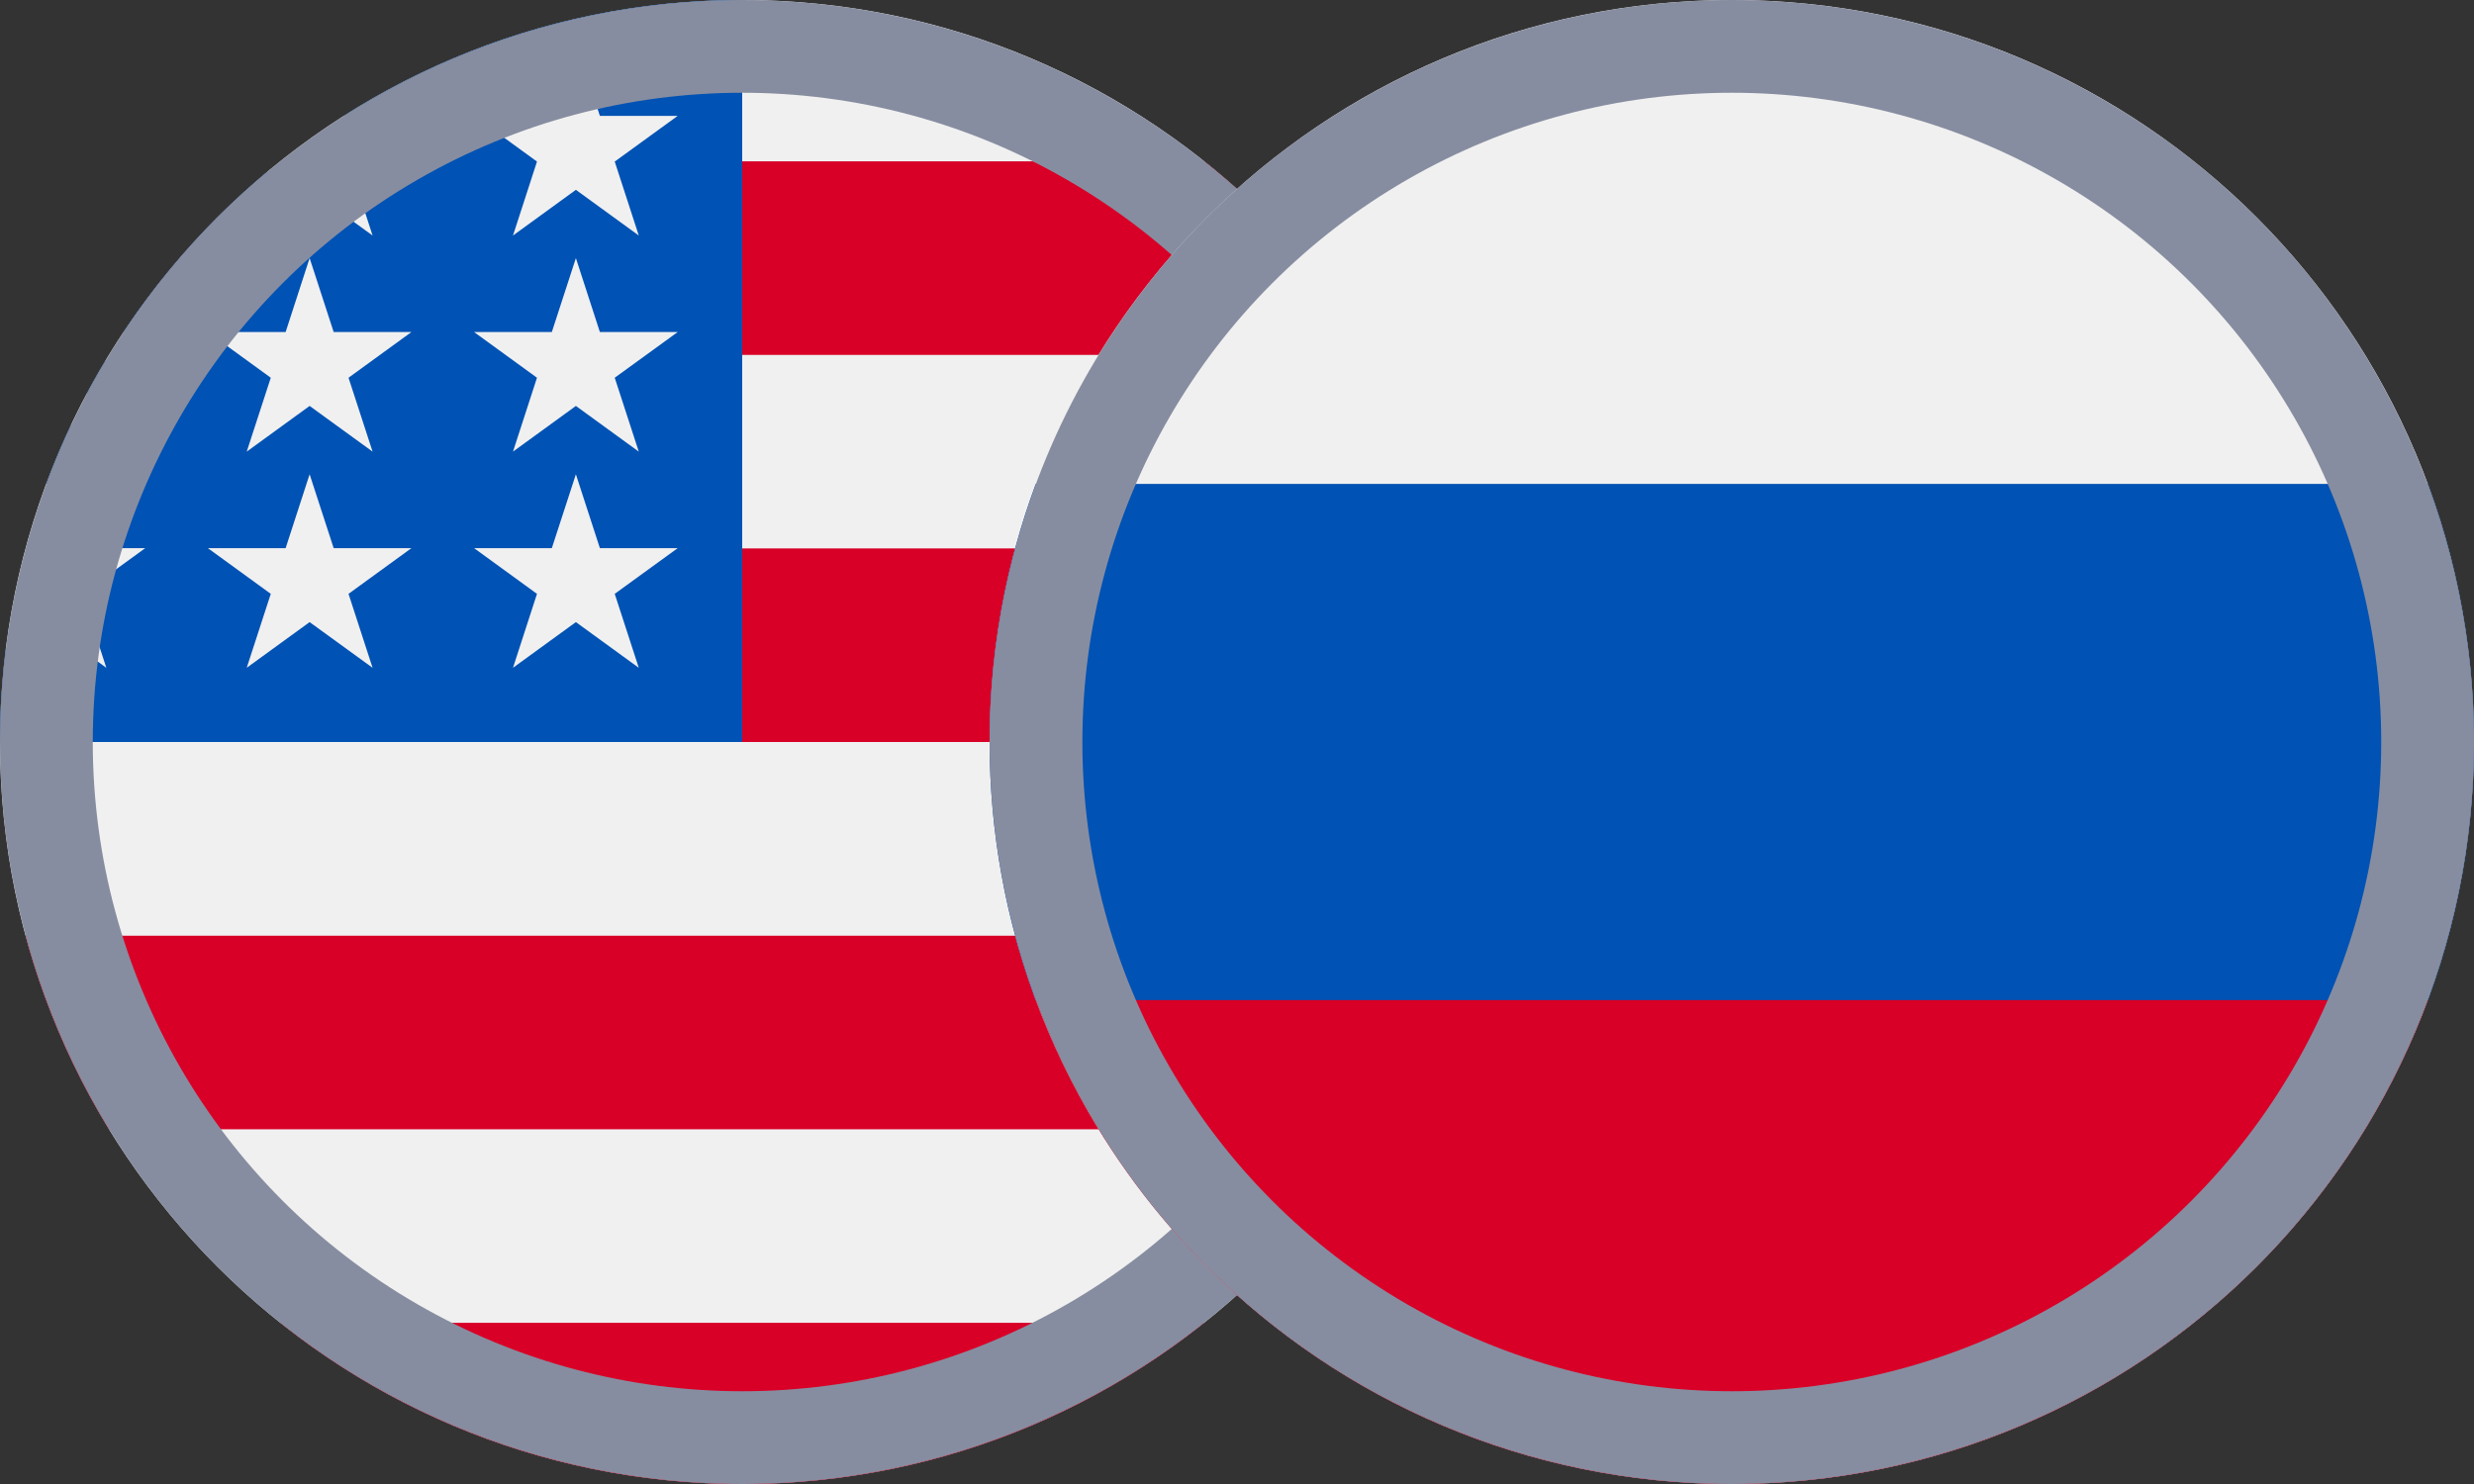
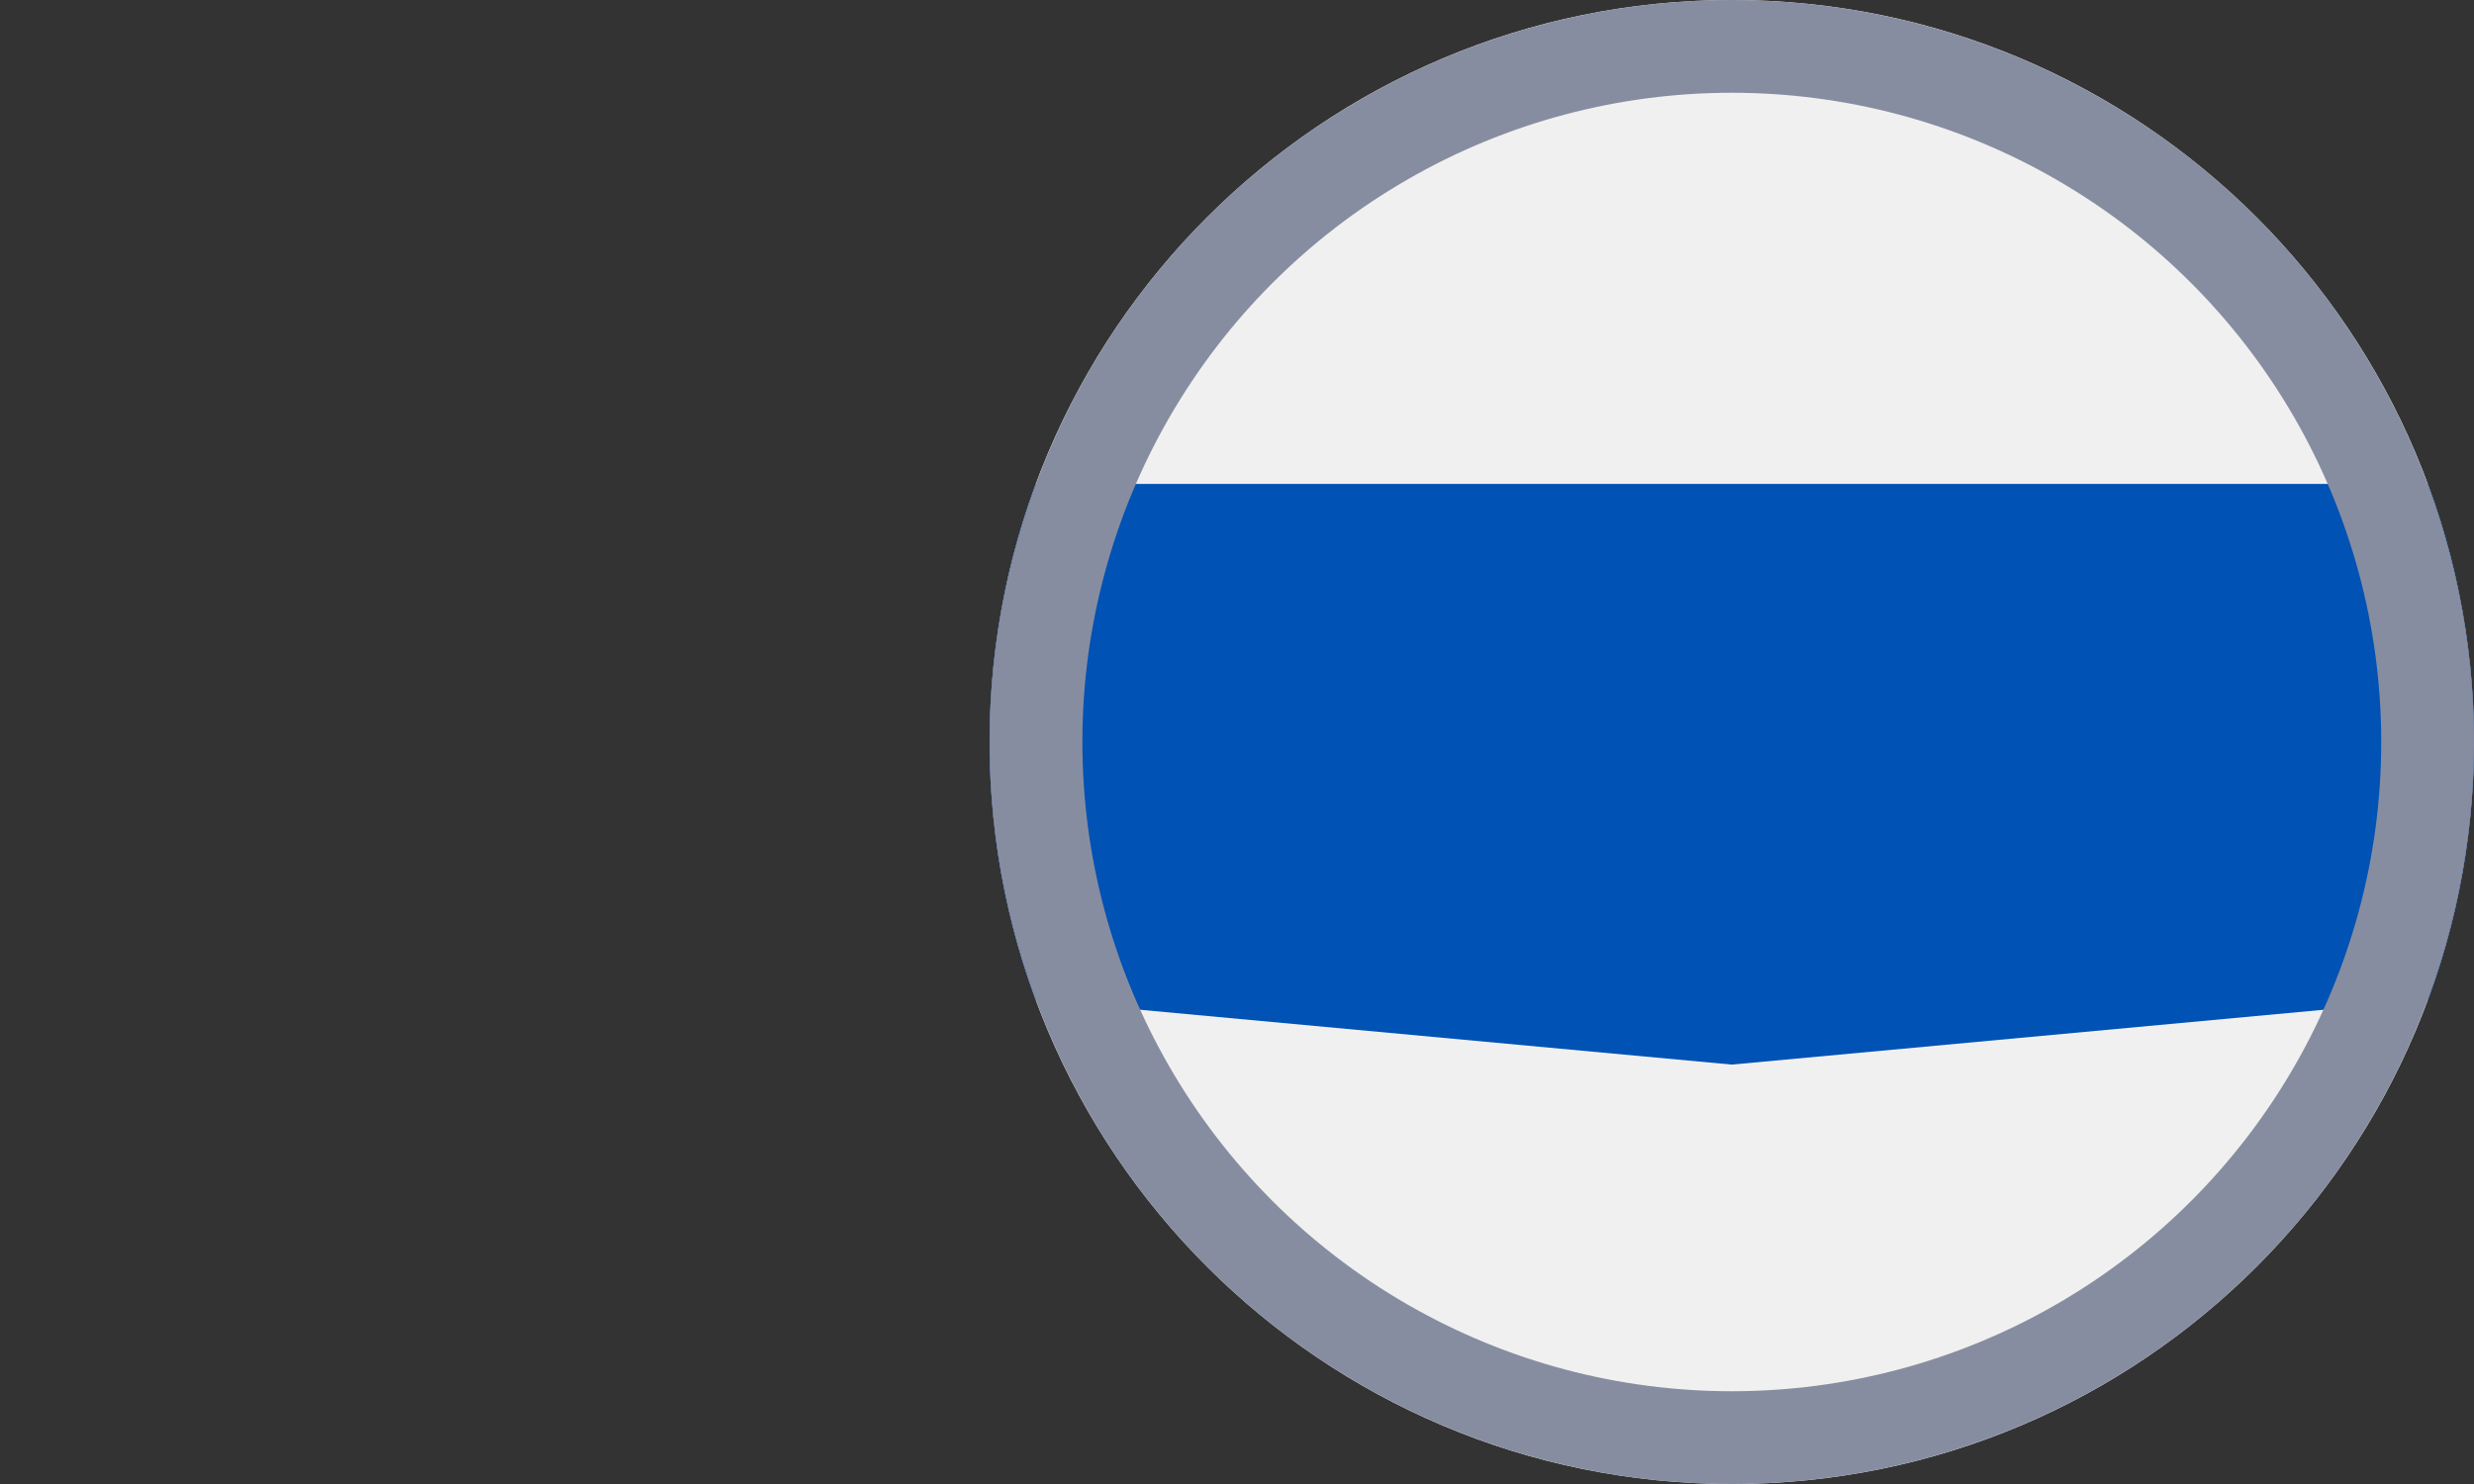
<svg xmlns="http://www.w3.org/2000/svg" width="40" height="24" viewBox="0 0 40 24" fill="none">
  <rect x="0" y="0" width="40" height="24" fill="#333333" stroke="none" />
  <g clip-path="url(#clip0_3540_12195)">
    <path d="M12 24C18.627 24 24 18.627 24 12C24 5.373 18.627 0 12 0C5.373 0 0 5.373 0 12C0 18.627 5.373 24 12 24Z" fill="#F0F0F0" />
    <path d="M11.479 12H24C24 10.916 23.856 9.867 23.587 8.869H11.479V12Z" fill="#D80027" />
    <path d="M11.479 5.74H22.239C21.505 4.541 20.565 3.482 19.47 2.609H11.479V5.74Z" fill="#D80027" />
    <path d="M12.001 24.001C14.825 24.001 17.421 23.025 19.471 21.393H4.531C6.581 23.025 9.177 24.001 12.001 24.001Z" fill="#D80027" />
    <path d="M1.762 18.263H22.239C22.829 17.301 23.286 16.249 23.587 15.133H0.414C0.714 16.249 1.172 17.301 1.762 18.263Z" fill="#D80027" />
    <path d="M5.559 1.874H6.652L5.635 2.613L6.024 3.809L5.006 3.07L3.989 3.809L4.325 2.776C3.429 3.522 2.644 4.396 1.997 5.37H2.348L1.7 5.84C1.599 6.008 1.503 6.179 1.41 6.353L1.719 7.304L1.142 6.885C0.999 7.189 0.868 7.5 0.75 7.817L1.091 8.865H2.348L1.331 9.604L1.719 10.8L0.702 10.061L0.093 10.504C0.032 10.994 0 11.493 0 12H12C12 5.373 12 4.591 12 0C9.629 0 7.42 0.688 5.559 1.874ZM6.024 10.8L5.006 10.061L3.989 10.8L4.378 9.604L3.361 8.865H4.618L5.006 7.67L5.395 8.865H6.652L5.635 9.604L6.024 10.8ZM5.635 6.109L6.024 7.304L5.006 6.565L3.989 7.304L4.378 6.109L3.361 5.37H4.618L5.006 4.174L5.395 5.37H6.652L5.635 6.109ZM10.328 10.8L9.311 10.061L8.294 10.8L8.682 9.604L7.665 8.865H8.922L9.311 7.67L9.699 8.865H10.957L9.939 9.604L10.328 10.8ZM9.939 6.109L10.328 7.304L9.311 6.565L8.294 7.304L8.682 6.109L7.665 5.37H8.922L9.311 4.174L9.699 5.37H10.957L9.939 6.109ZM9.939 2.613L10.328 3.809L9.311 3.07L8.294 3.809L8.682 2.613L7.665 1.874H8.922L9.311 0.678L9.699 1.874H10.957L9.939 2.613Z" fill="#0052B4" />
    <circle cx="12" cy="12" r="11.25" stroke="#878DA0" stroke-width="1.5" />
  </g>
  <path d="M28 24C34.627 24 40 18.627 40 12C40 5.373 34.627 0 28 0C21.373 0 16 5.373 16 12C16 18.627 21.373 24 28 24Z" fill="#F0F0F0" />
  <path d="M39.254 16.174C39.736 14.874 40 13.468 40 12C40 10.532 39.736 9.126 39.254 7.826H16.746C16.264 9.126 16 10.532 16 12C16 13.468 16.264 14.874 16.746 16.174L28 17.217L39.254 16.174Z" fill="#0052B4" />
-   <path d="M28 24C33.159 24 37.558 20.743 39.253 16.174H16.746C18.441 20.743 22.84 24 28 24Z" fill="#D80027" />
  <circle cx="28" cy="12" r="11.25" stroke="#878DA0" stroke-width="1.5" />
  <defs>
    <clipPath id="clip0_3540_12195">
-       <rect width="24" height="24" fill="white" />
-     </clipPath>
+       </clipPath>
  </defs>
</svg>